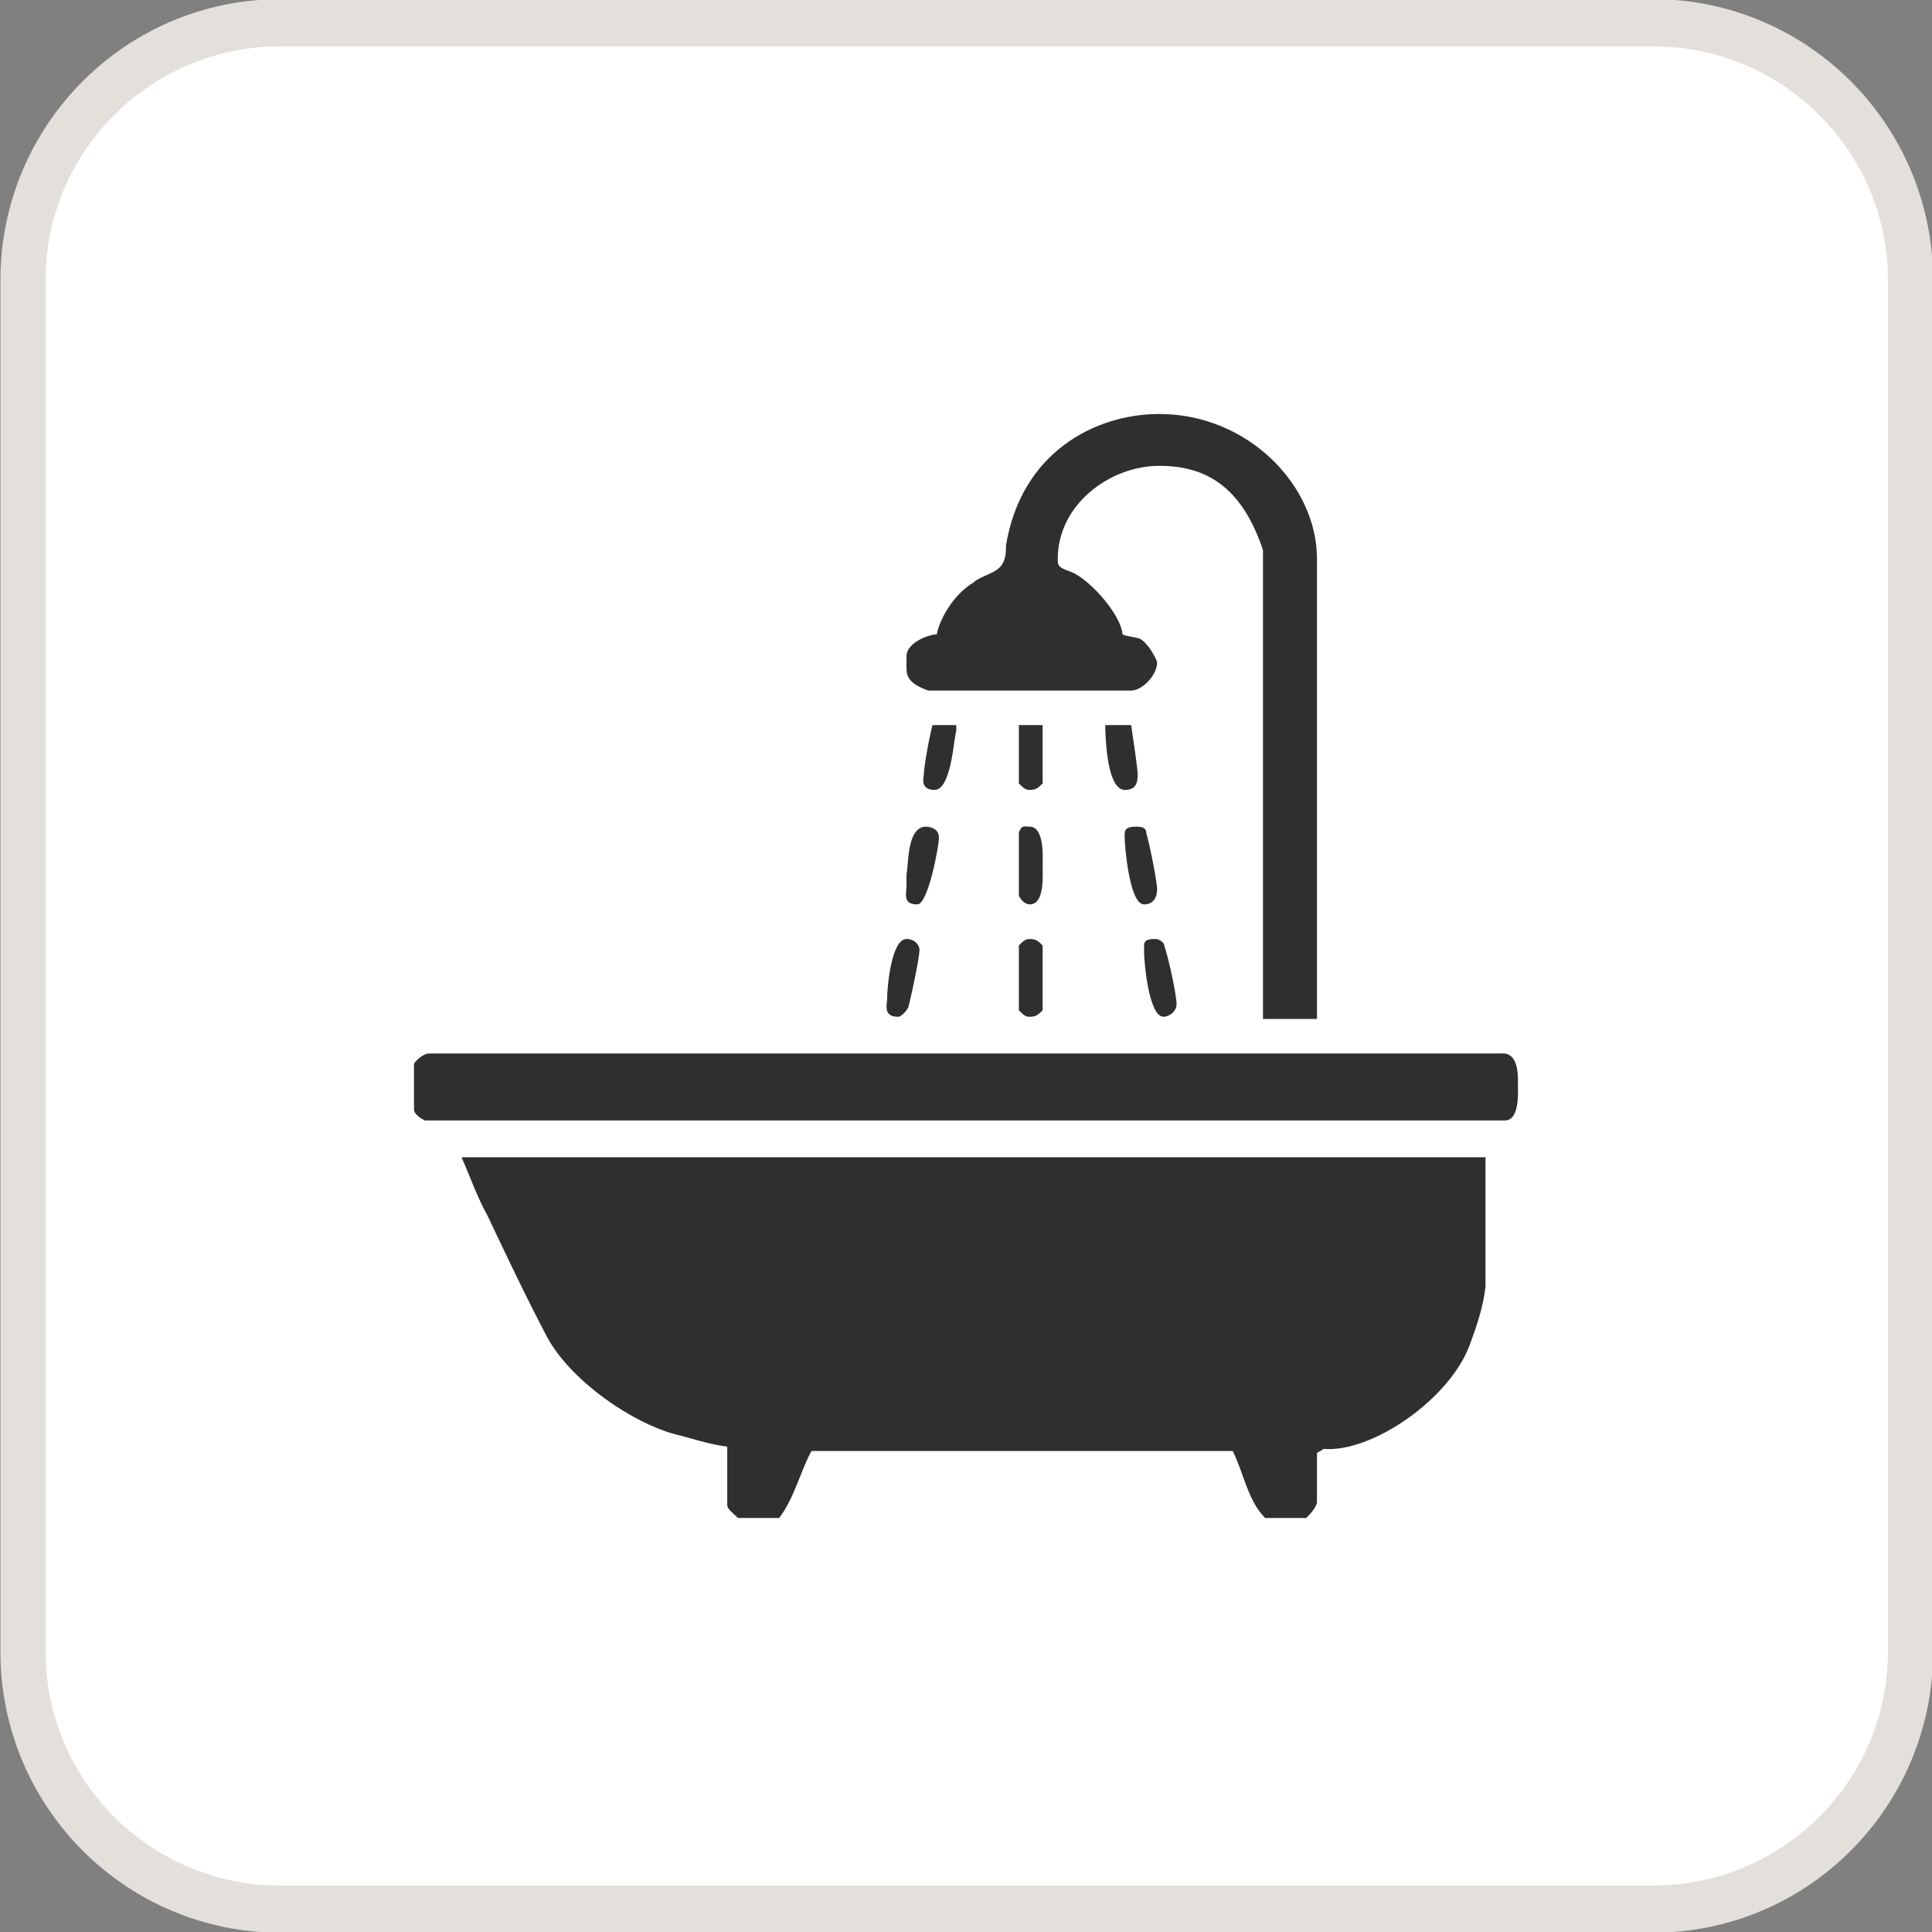
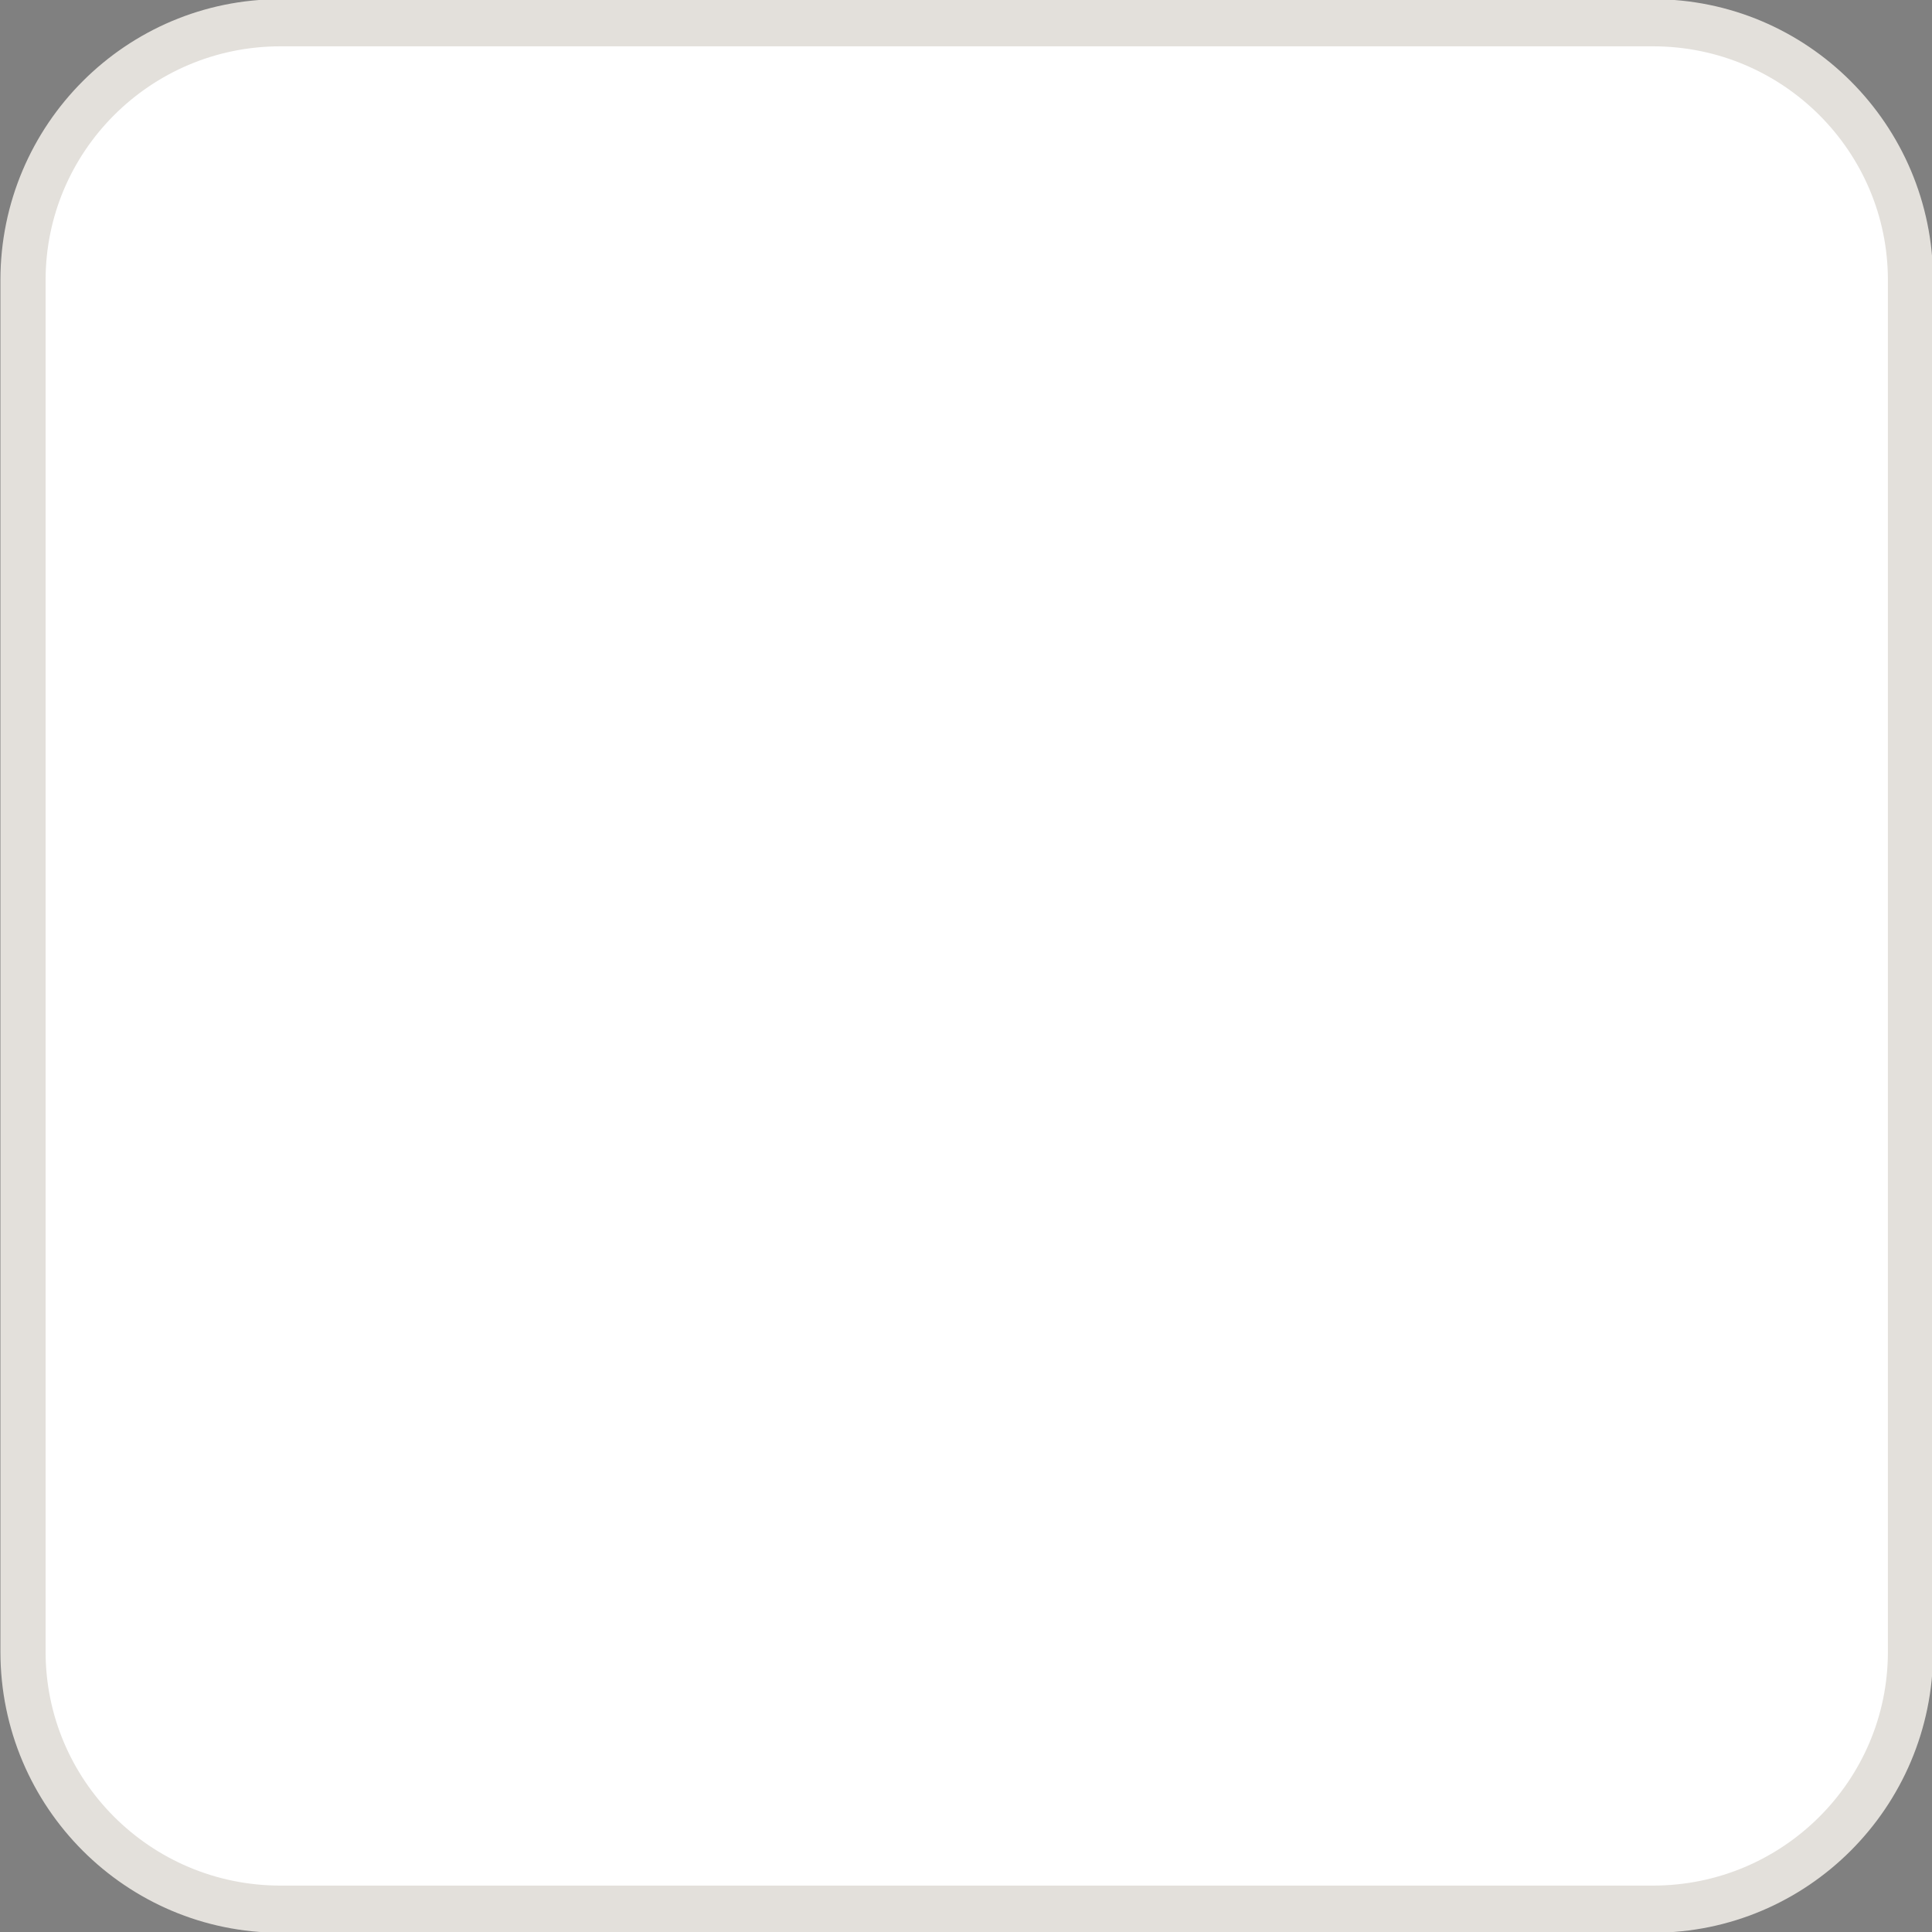
<svg xmlns="http://www.w3.org/2000/svg" xmlns:ns1="http://www.serif.com/" width="100%" height="100%" viewBox="0 0 42 42" version="1.1" xml:space="preserve" style="fill-rule:evenodd;clip-rule:evenodd;stroke-linecap:round;stroke-linejoin:round;stroke-miterlimit:1.5;">
  <rect x="0" y="0" width="42" height="42" fill="#808080" stroke="none" />
  <g transform="matrix(0.992,0,0,1.035,0.026,-0.055)">
    <path d="M41.841,5.937C41.841,2.953 39.313,0.531 36.2,0.531L6.119,0.531C3.005,0.531 0.478,2.953 0.478,5.937L0.478,34.747C0.478,37.731 3.005,40.153 6.119,40.153L36.2,40.153C39.313,40.153 41.841,37.731 41.841,34.747L41.841,5.937Z" style="fill:white;stroke:rgb(227,224,219);stroke-width:0.99px;" />
  </g>
  <g id="Vrstva-201" ns1:id="Vrstva%201" transform="matrix(1,0,0,1,9,9)">
-     <path d="M19.63,3.147L19.63,13.151L18.456,13.151L18.456,2.959C17.987,1.55 17.188,1.127 16.202,1.127C15.122,1.127 13.995,1.973 13.995,3.147C13.995,3.288 13.995,3.335 14.277,3.429C14.652,3.57 15.357,4.321 15.404,4.791C15.498,4.838 15.638,4.838 15.779,4.885C15.967,4.979 16.155,5.354 16.155,5.401C16.155,5.683 15.826,6.012 15.591,6.012L11.177,6.012C10.66,5.824 10.707,5.636 10.707,5.401C10.707,5.307 10.707,5.307 10.707,5.26C10.707,4.979 11.177,4.791 11.365,4.791C11.412,4.509 11.694,3.945 12.163,3.663C12.304,3.523 12.633,3.476 12.774,3.288C12.868,3.147 12.868,3.006 12.868,2.865C13.196,0.846 14.793,0 16.202,0C18.127,0 19.63,1.55 19.63,3.147ZM11.788,6.763L11.788,6.904C11.741,6.951 11.694,8.172 11.318,8.172C10.989,8.172 11.083,7.89 11.083,7.843C11.083,7.702 11.177,7.139 11.271,6.763L11.788,6.763ZM13.666,6.763L13.666,8.031C13.572,8.125 13.525,8.172 13.384,8.172C13.29,8.172 13.243,8.125 13.149,8.031L13.149,6.763L13.666,6.763ZM15.732,7.843C15.732,8.031 15.685,8.172 15.451,8.172C15.028,8.172 15.028,6.81 15.028,6.763L15.591,6.763C15.638,7.092 15.732,7.702 15.732,7.843ZM11.412,9.206C11.412,9.393 11.177,10.661 10.942,10.661C10.614,10.661 10.707,10.427 10.707,10.239C10.707,10.098 10.707,10.098 10.707,10.004C10.754,9.816 10.707,8.971 11.13,8.971C11.224,8.971 11.412,9.018 11.412,9.206ZM13.666,9.769C13.666,10.051 13.713,10.661 13.384,10.661C13.29,10.661 13.196,10.568 13.149,10.474L13.149,9.112C13.196,8.924 13.29,8.971 13.384,8.971C13.713,8.971 13.666,9.675 13.666,9.769ZM15.92,9.112C16.014,9.44 16.155,10.192 16.155,10.333C16.155,10.521 16.061,10.661 15.873,10.661C15.544,10.661 15.451,9.346 15.451,9.252C15.451,9.112 15.404,8.971 15.685,8.971C15.779,8.971 15.92,8.971 15.92,9.112ZM10.989,11.648C10.989,11.789 10.848,12.493 10.754,12.869C10.754,12.916 10.614,13.104 10.52,13.104C10.191,13.104 10.285,12.822 10.285,12.728C10.285,12.446 10.379,11.413 10.707,11.413C10.895,11.413 10.989,11.554 10.989,11.648ZM13.666,11.554L13.666,12.963C13.572,13.057 13.525,13.104 13.384,13.104C13.29,13.104 13.243,13.057 13.149,12.963L13.149,11.554C13.243,11.46 13.29,11.413 13.384,11.413C13.525,11.413 13.572,11.46 13.666,11.554ZM16.296,11.507C16.437,11.93 16.578,12.681 16.578,12.822C16.578,13.01 16.39,13.104 16.296,13.104C15.967,13.104 15.873,11.883 15.873,11.742C15.873,11.507 15.826,11.413 16.108,11.413C16.202,11.413 16.249,11.46 16.296,11.507ZM23.622,13.902C24.045,13.855 23.998,14.466 23.998,14.607C23.998,14.701 24.045,15.358 23.716,15.358L0.235,15.358C0.141,15.311 0,15.217 0,15.123L0,14.137C0,14.09 0.188,13.902 0.329,13.902L23.622,13.902ZM23.293,16.157L23.293,18.975C23.246,19.397 23.105,19.82 22.965,20.196C22.542,21.417 20.804,22.591 19.771,22.497C19.724,22.544 19.677,22.544 19.63,22.591L19.63,23.671C19.583,23.812 19.489,23.906 19.395,24L18.503,24C18.127,23.624 18.034,23.014 17.799,22.544L8.641,22.544C8.406,22.967 8.265,23.577 7.937,24L7.044,24C6.95,23.906 6.81,23.812 6.81,23.718L6.81,22.45C6.434,22.403 6.011,22.262 5.635,22.168C4.79,21.934 3.475,21.088 2.912,20.102C2.442,19.209 2.019,18.317 1.597,17.425C1.362,17.002 1.221,16.579 1.033,16.157L23.293,16.157Z" style="fill:#2F2F2F;fill-rule:nonzero;" />
-   </g>
+     </g>
</svg>